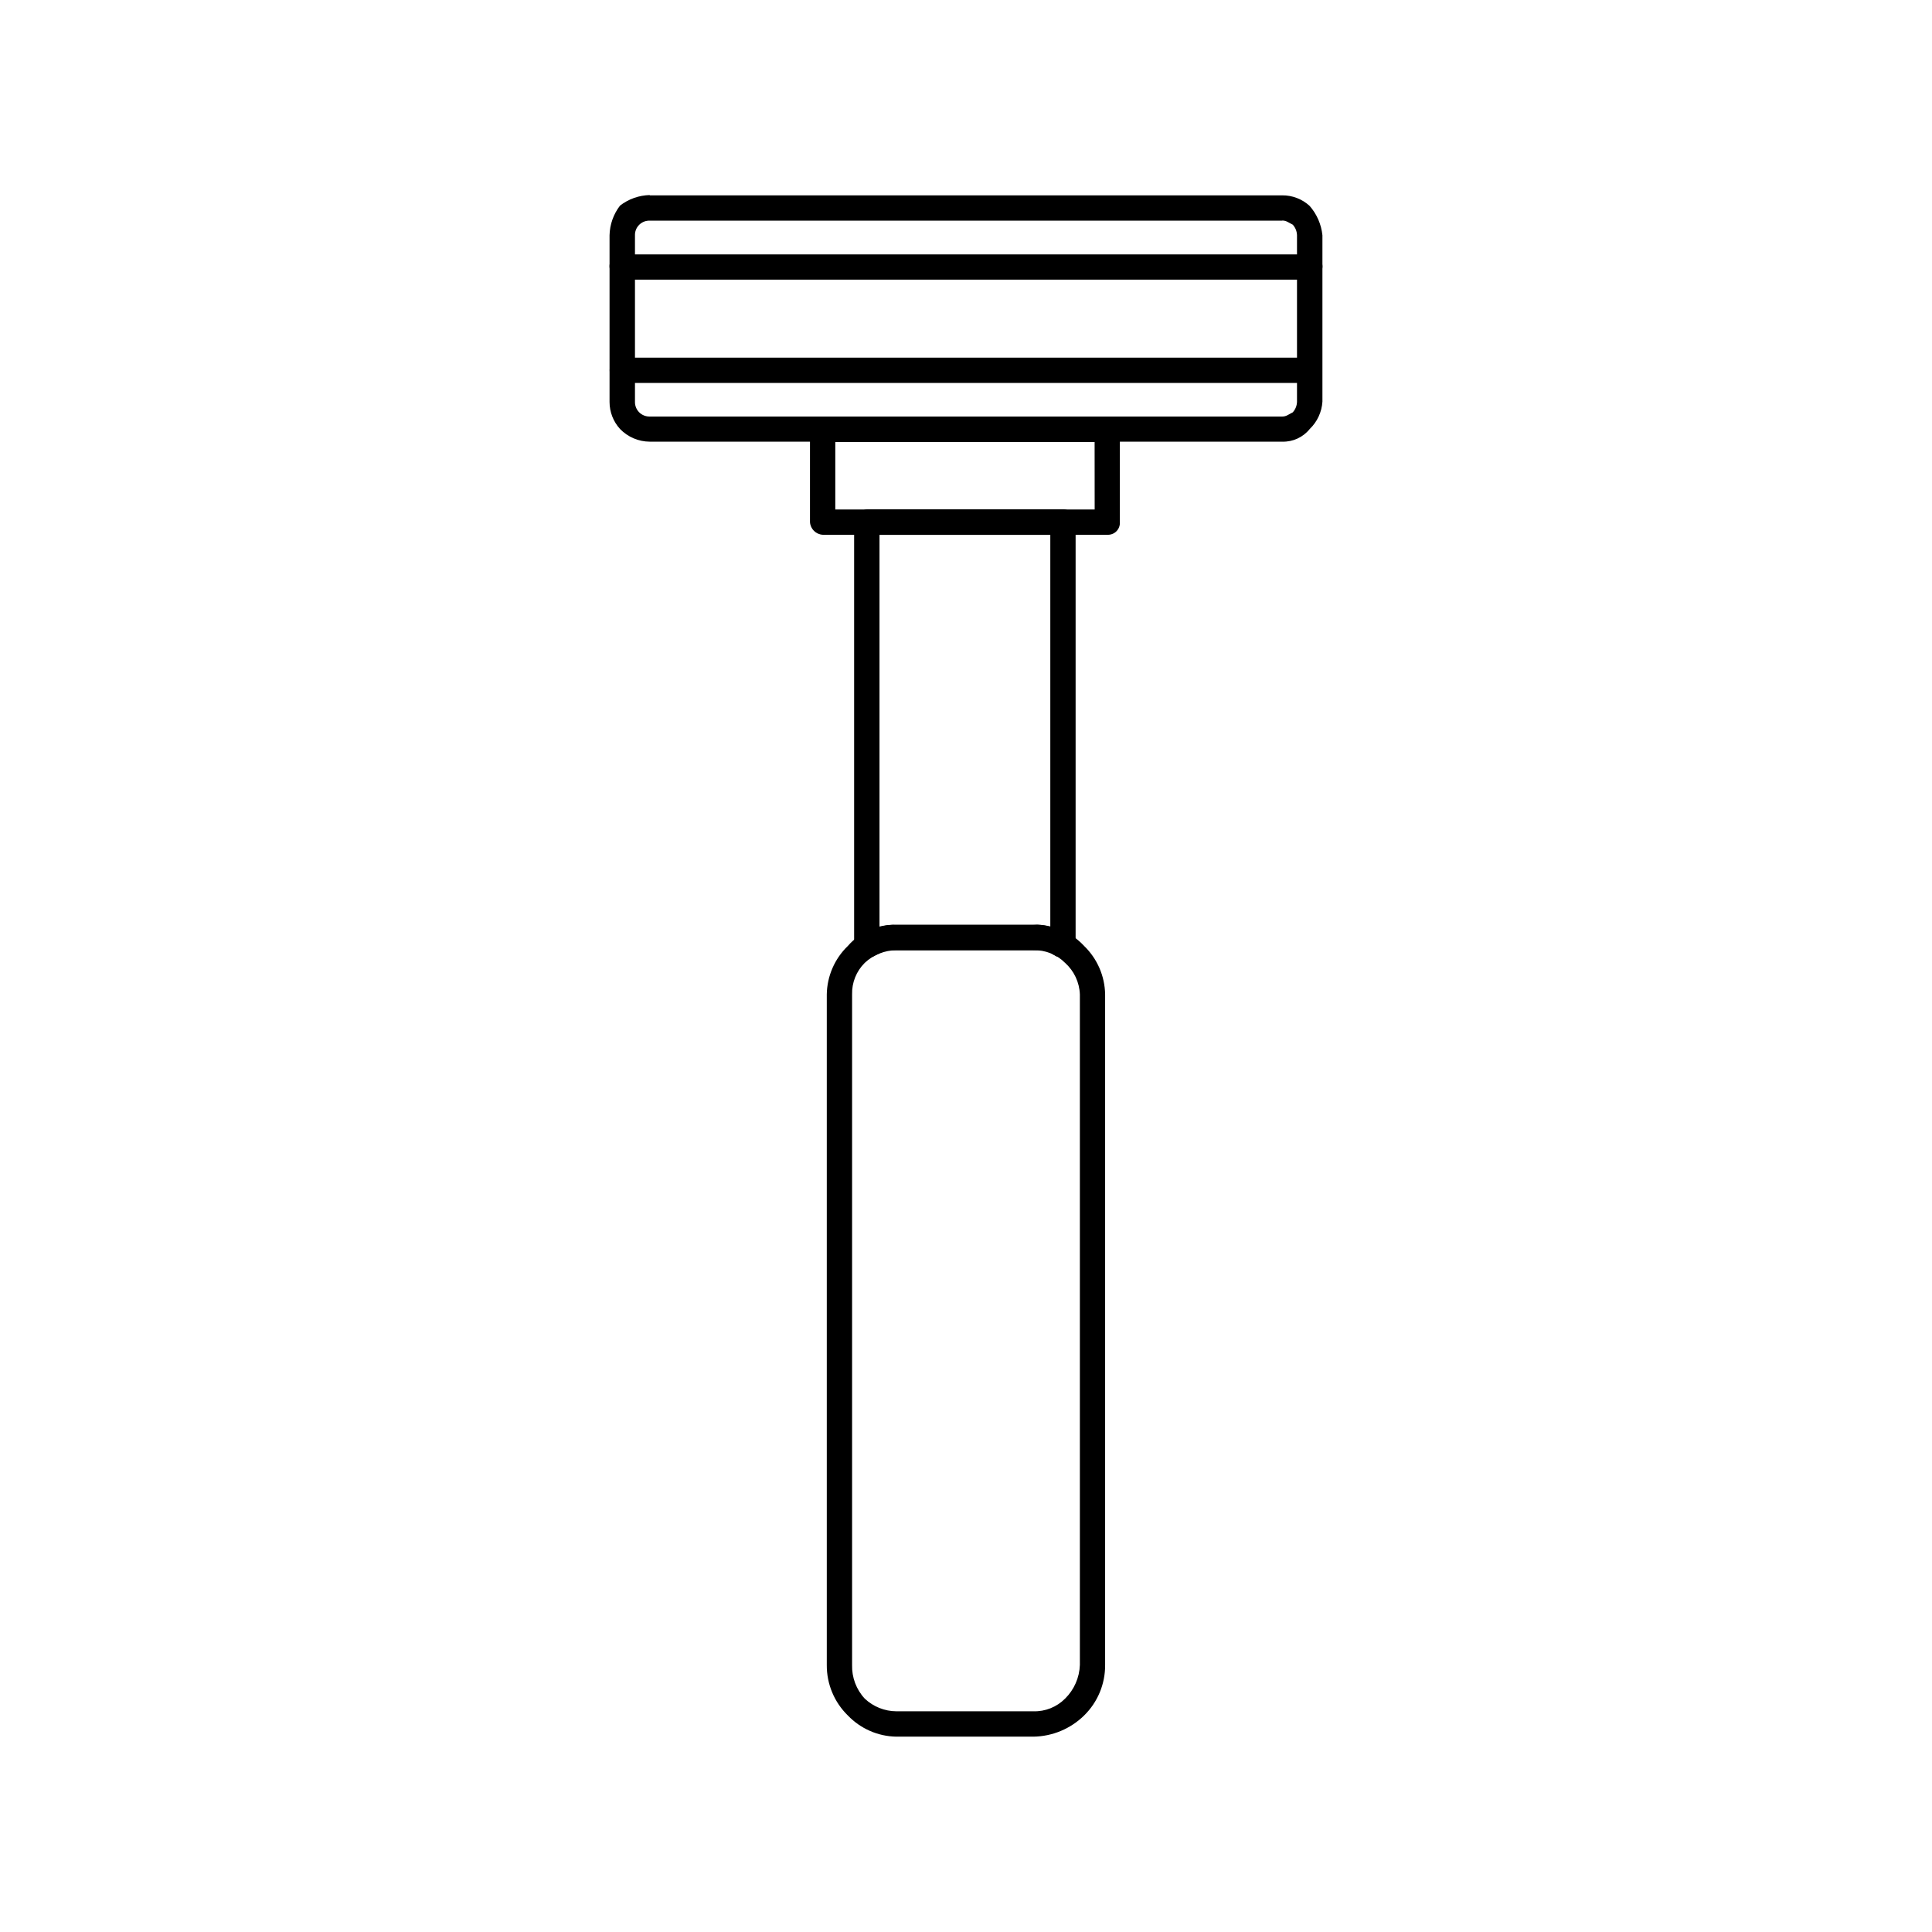
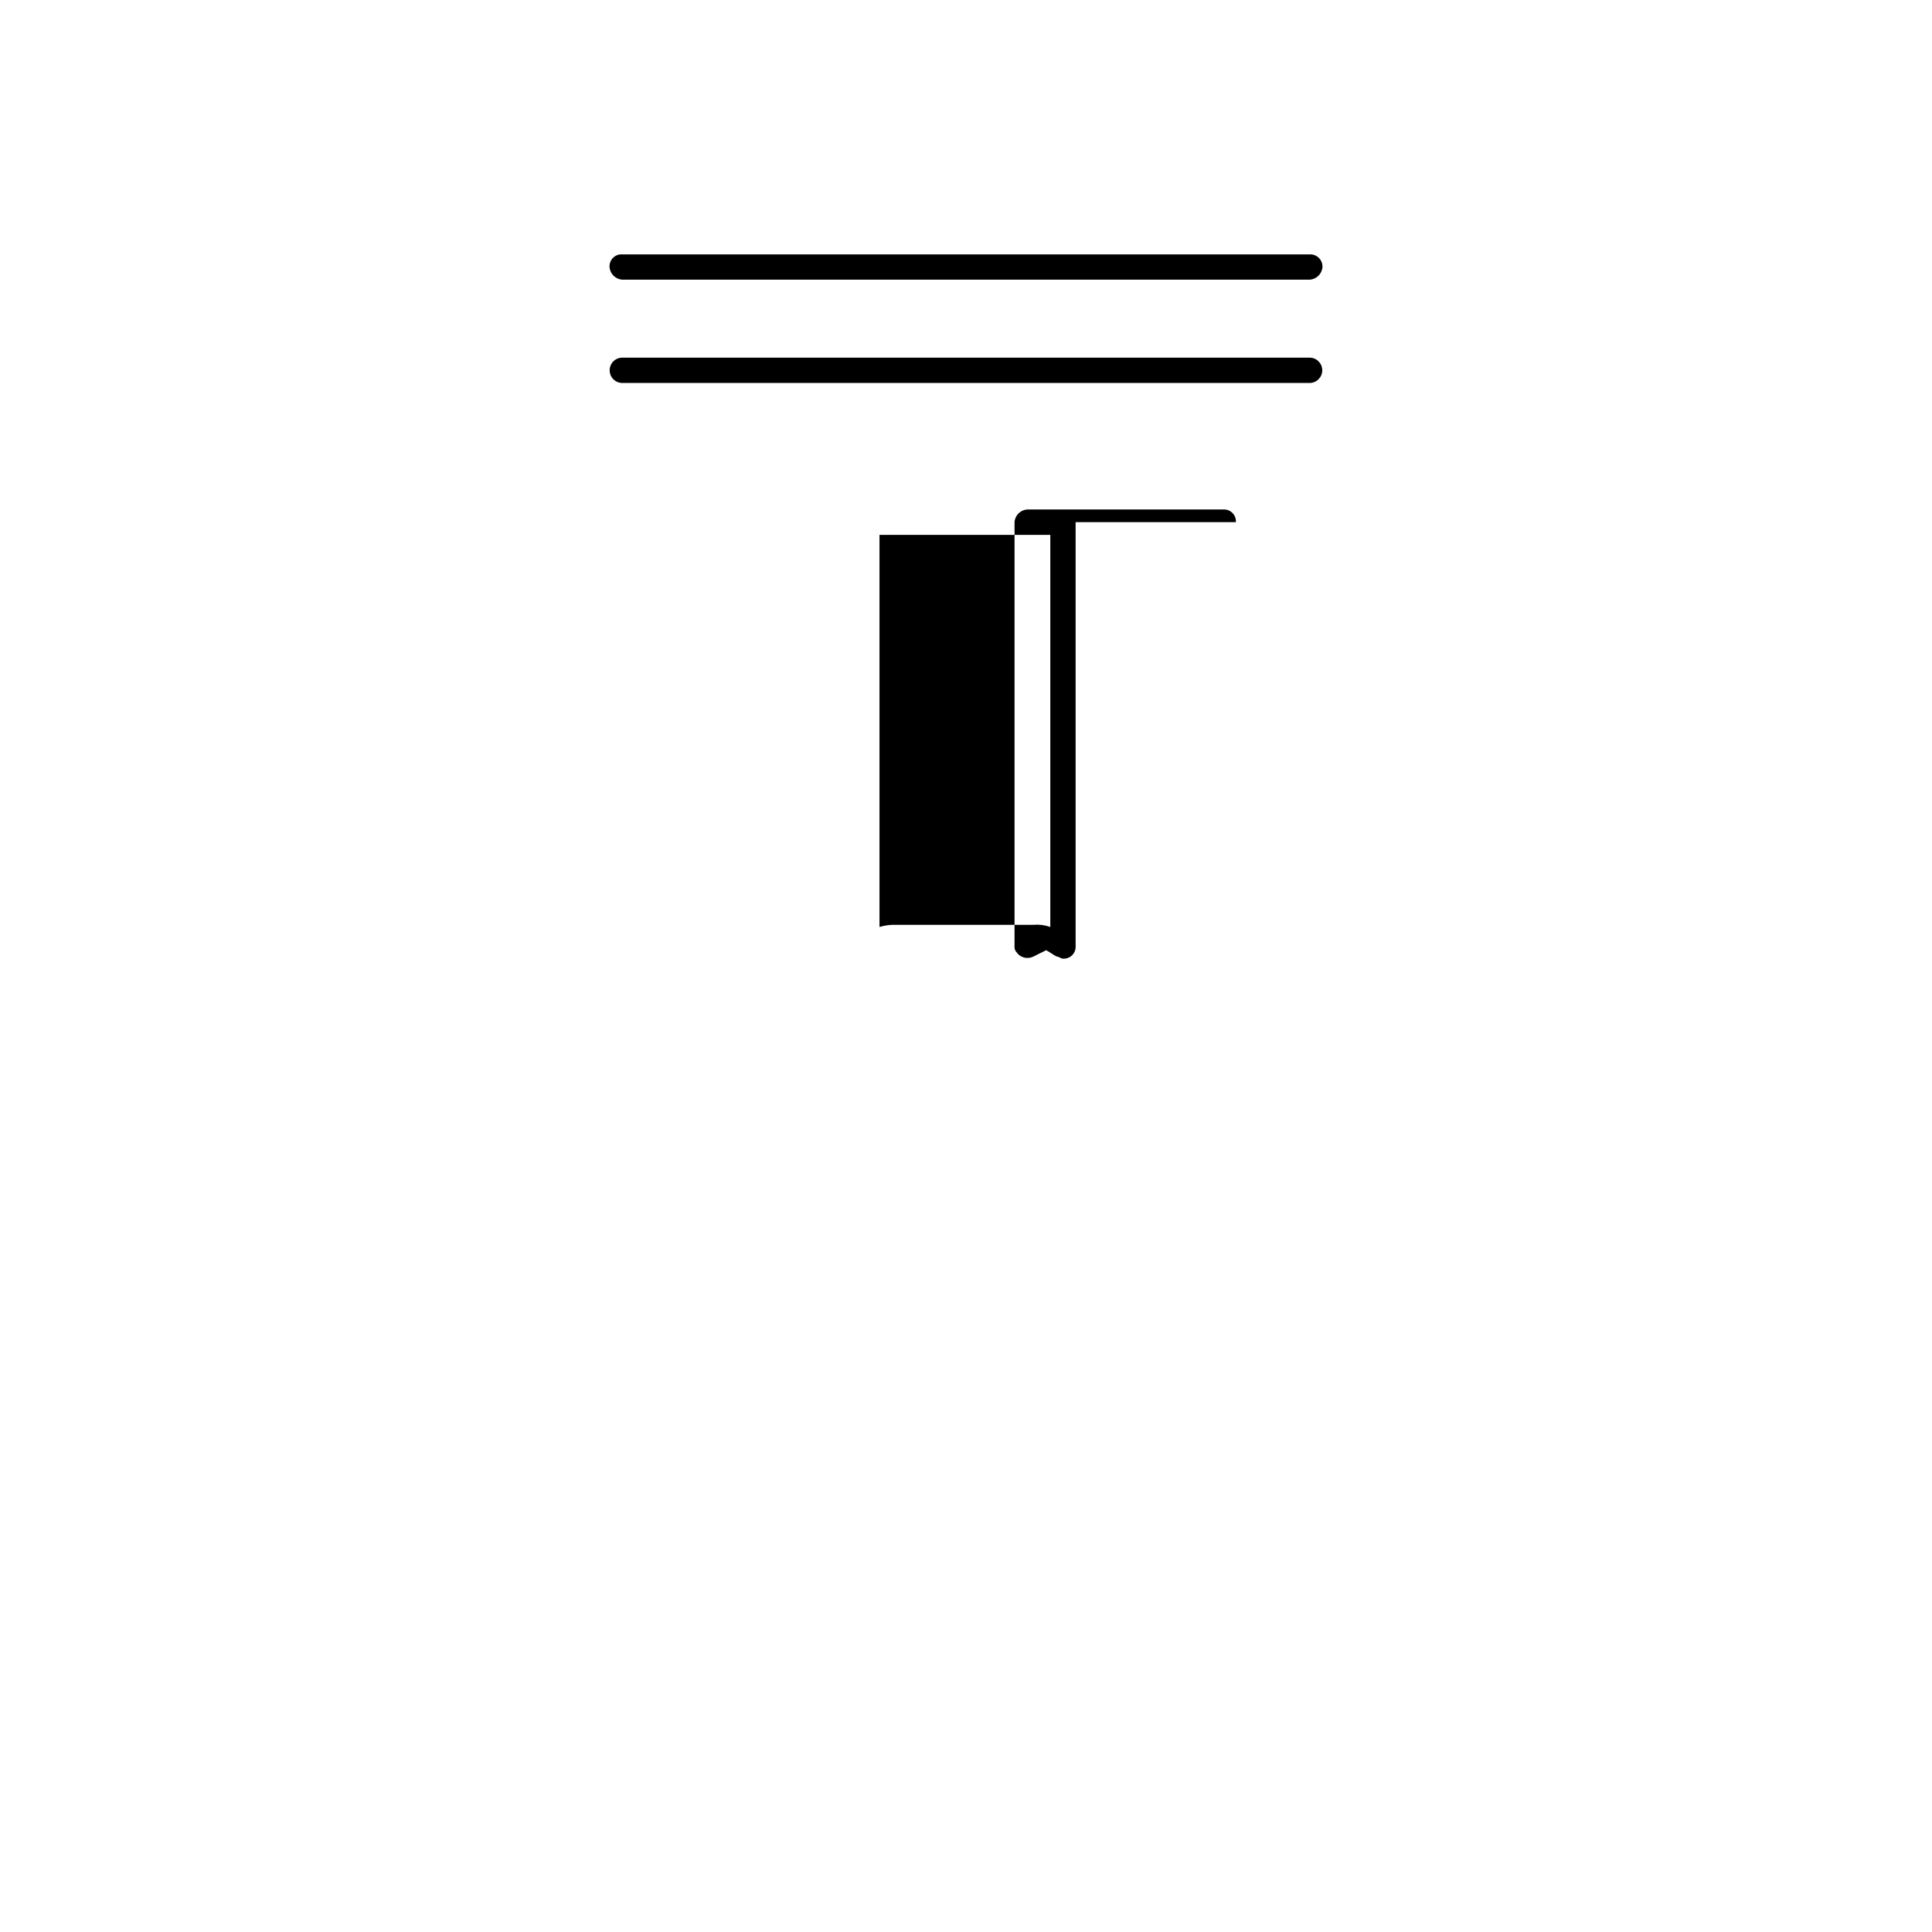
<svg xmlns="http://www.w3.org/2000/svg" fill="#000000" width="800px" height="800px" version="1.1" viewBox="144 144 512 512">
  <g>
-     <path d="m381.56 389.09h36.305c5.078-0.184 9.984 1.859 13.43 5.59 3.492 3.371 5.496 7.996 5.574 12.848v177.7c0.039 5.039-1.973 9.875-5.574 13.398-3.59 3.523-8.398 5.531-13.43 5.606h-36.305c-4.863-0.074-9.496-2.094-12.863-5.606-3.609-3.516-5.629-8.355-5.59-13.398v-177.7c0.078-4.856 2.09-9.48 5.59-12.848 3.219-3.715 7.949-5.769 12.863-5.59zm36.305 6.723-36.305 0.004c-3.121 0.012-6.121 1.211-8.391 3.352-2.227 2.203-3.441 5.231-3.356 8.359v177.7c-0.094 3.301 1.109 6.508 3.356 8.926 2.269 2.141 5.269 3.34 8.391 3.356h36.305c3.141 0.09 6.18-1.125 8.391-3.356 2.402-2.363 3.805-5.559 3.922-8.926v-177.7c-0.121-3.203-1.535-6.219-3.922-8.359-2.211-2.231-5.25-3.441-8.391-3.352z" />
-     <path d="m429.05 282.38v112.3c0.066 0.91-0.266 1.805-0.91 2.449-0.641 0.648-1.535 0.984-2.445 0.922-0.551 0-1.117-0.566-1.668-0.566-1.117-0.551-1.684-1.102-2.785-1.668h-42.508l-3.352 1.668h-0.004c-1.555 0.805-3.469 0.332-4.473-1.102-0.422-0.461-0.625-1.082-0.551-1.703v-112.3c0.117-1.801 1.551-3.238 3.356-3.356h51.957-0.004c0.906-0.059 1.797 0.273 2.441 0.918 0.641 0.641 0.973 1.531 0.914 2.438zm-6.707 107.28v-103.91l-45.266-0.004v103.91c1.457-0.438 2.973-0.629 4.488-0.57h36.305c1.516-0.129 3.039 0.066 4.473 0.57z" />
-     <path d="m316.19 195.77h167.61c2.684-0.023 5.277 0.973 7.258 2.789 1.914 2.18 3.102 4.902 3.398 7.793v44.082c-0.172 2.758-1.375 5.348-3.367 7.258-1.762 2.195-4.445 3.434-7.258 3.356h-167.64c-2.969-0.012-5.805-1.223-7.871-3.356-1.789-1.957-2.785-4.512-2.785-7.164v-44.176c0.066-2.856 1.039-5.613 2.785-7.871 2.262-1.742 5.019-2.719 7.871-2.789zm167.61 6.707h-167.61c-1.047-0.035-2.062 0.367-2.805 1.105-0.742 0.738-1.145 1.754-1.113 2.801v44.082c-0.027 1.047 0.379 2.062 1.117 2.801 0.742 0.742 1.754 1.145 2.801 1.121h167.61c1.117 0 1.684-0.566 2.801-1.117 0.695-0.773 1.094-1.766 1.117-2.805v-44.113c-0.023-1.039-0.422-2.031-1.117-2.805-1.117-0.551-1.684-1.102-2.801-1.102z" />
+     <path d="m429.05 282.38v112.3c0.066 0.91-0.266 1.805-0.91 2.449-0.641 0.648-1.535 0.984-2.445 0.922-0.551 0-1.117-0.566-1.668-0.566-1.117-0.551-1.684-1.102-2.785-1.668l-3.352 1.668h-0.004c-1.555 0.805-3.469 0.332-4.473-1.102-0.422-0.461-0.625-1.082-0.551-1.703v-112.3c0.117-1.801 1.551-3.238 3.356-3.356h51.957-0.004c0.906-0.059 1.797 0.273 2.441 0.918 0.641 0.641 0.973 1.531 0.914 2.438zm-6.707 107.28v-103.91l-45.266-0.004v103.91c1.457-0.438 2.973-0.629 4.488-0.57h36.305c1.516-0.129 3.039 0.066 4.473 0.57z" />
    <path d="m308.92 218.11c-1.805-0.109-3.254-1.535-3.383-3.34-0.062-0.906 0.273-1.797 0.914-2.438 0.645-0.645 1.531-0.977 2.438-0.914h182.18c0.906-0.051 1.793 0.285 2.441 0.922 0.648 0.641 0.996 1.52 0.957 2.43-0.129 1.801-1.566 3.223-3.367 3.34zm0 27.379c-1.852 0-3.352-1.504-3.352-3.356 0-1.852 1.5-3.352 3.352-3.352h182.14c1.852 0 3.352 1.5 3.352 3.352 0 1.852-1.5 3.356-3.352 3.356z" />
-     <path d="m361.99 254.45h75.43c0.902-0.062 1.789 0.27 2.434 0.91 0.641 0.637 0.977 1.523 0.922 2.426v24.594c0.055 0.902-0.281 1.789-0.922 2.426-0.645 0.641-1.531 0.973-2.434 0.91h-75.43c-1.789-0.121-3.215-1.547-3.336-3.336v-24.594c0.121-1.789 1.547-3.215 3.336-3.336zm72.094 6.691h-68.723v17.883h68.738z" />
  </g>
</svg>